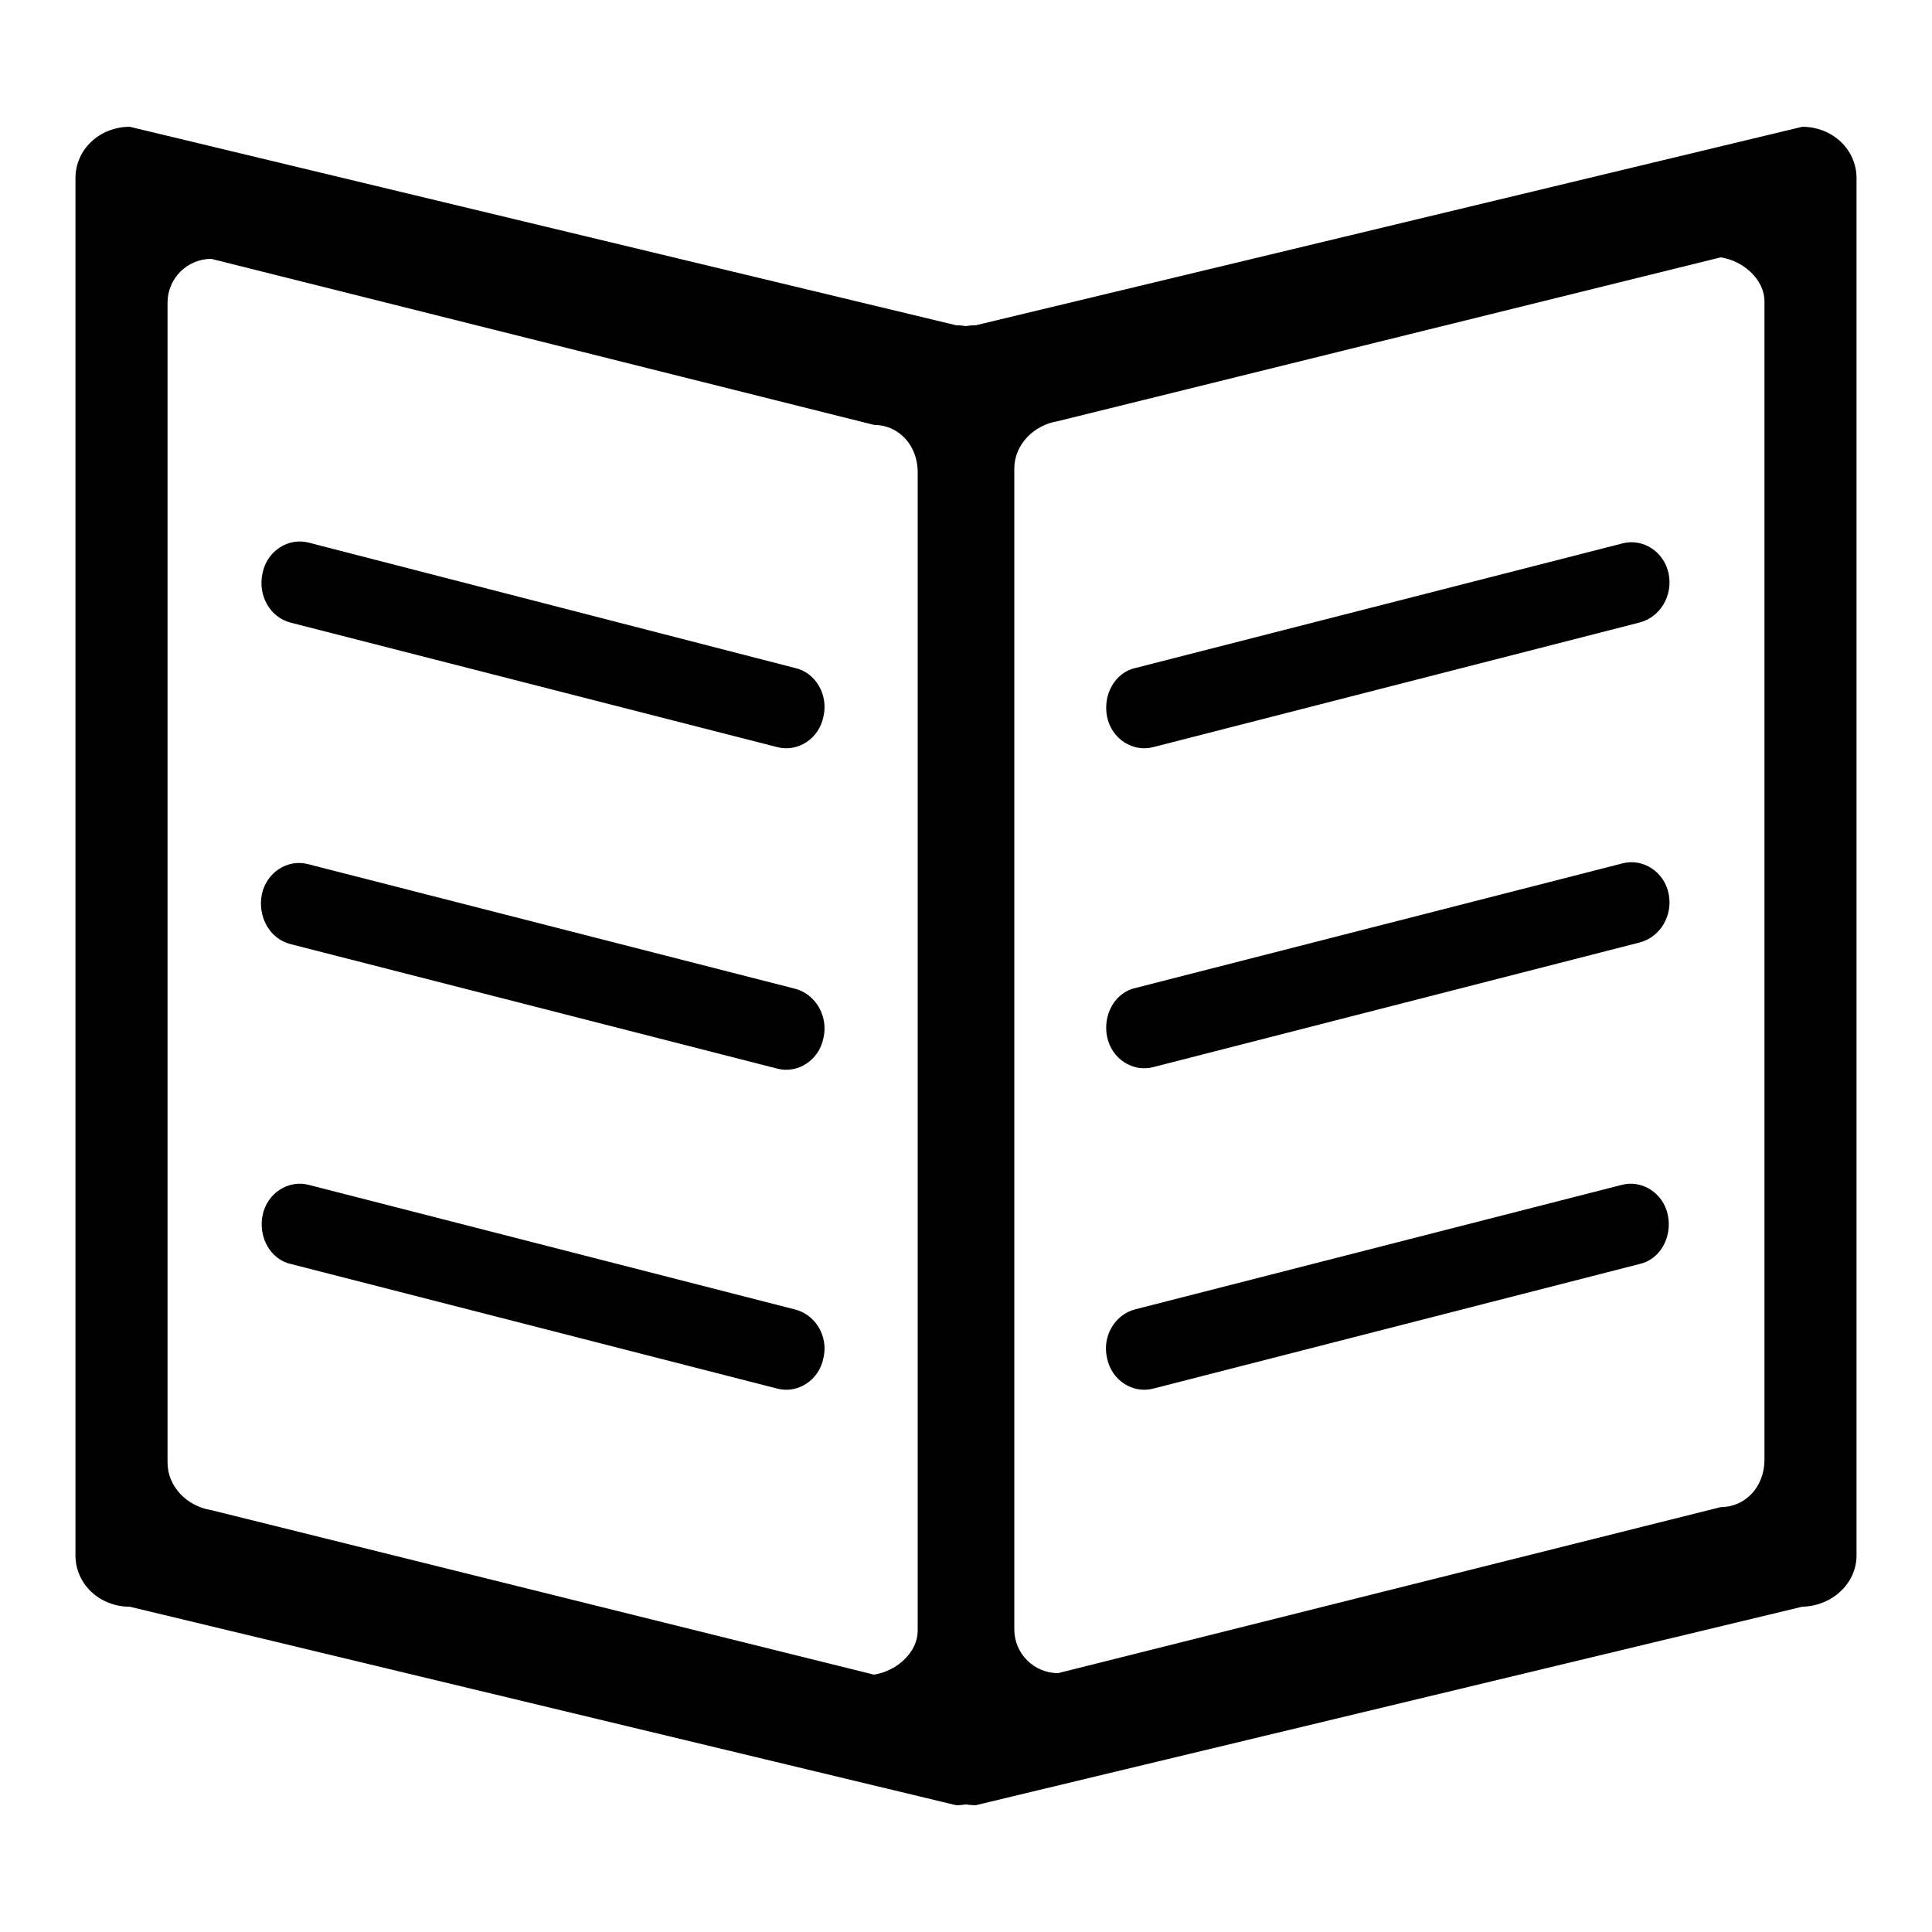
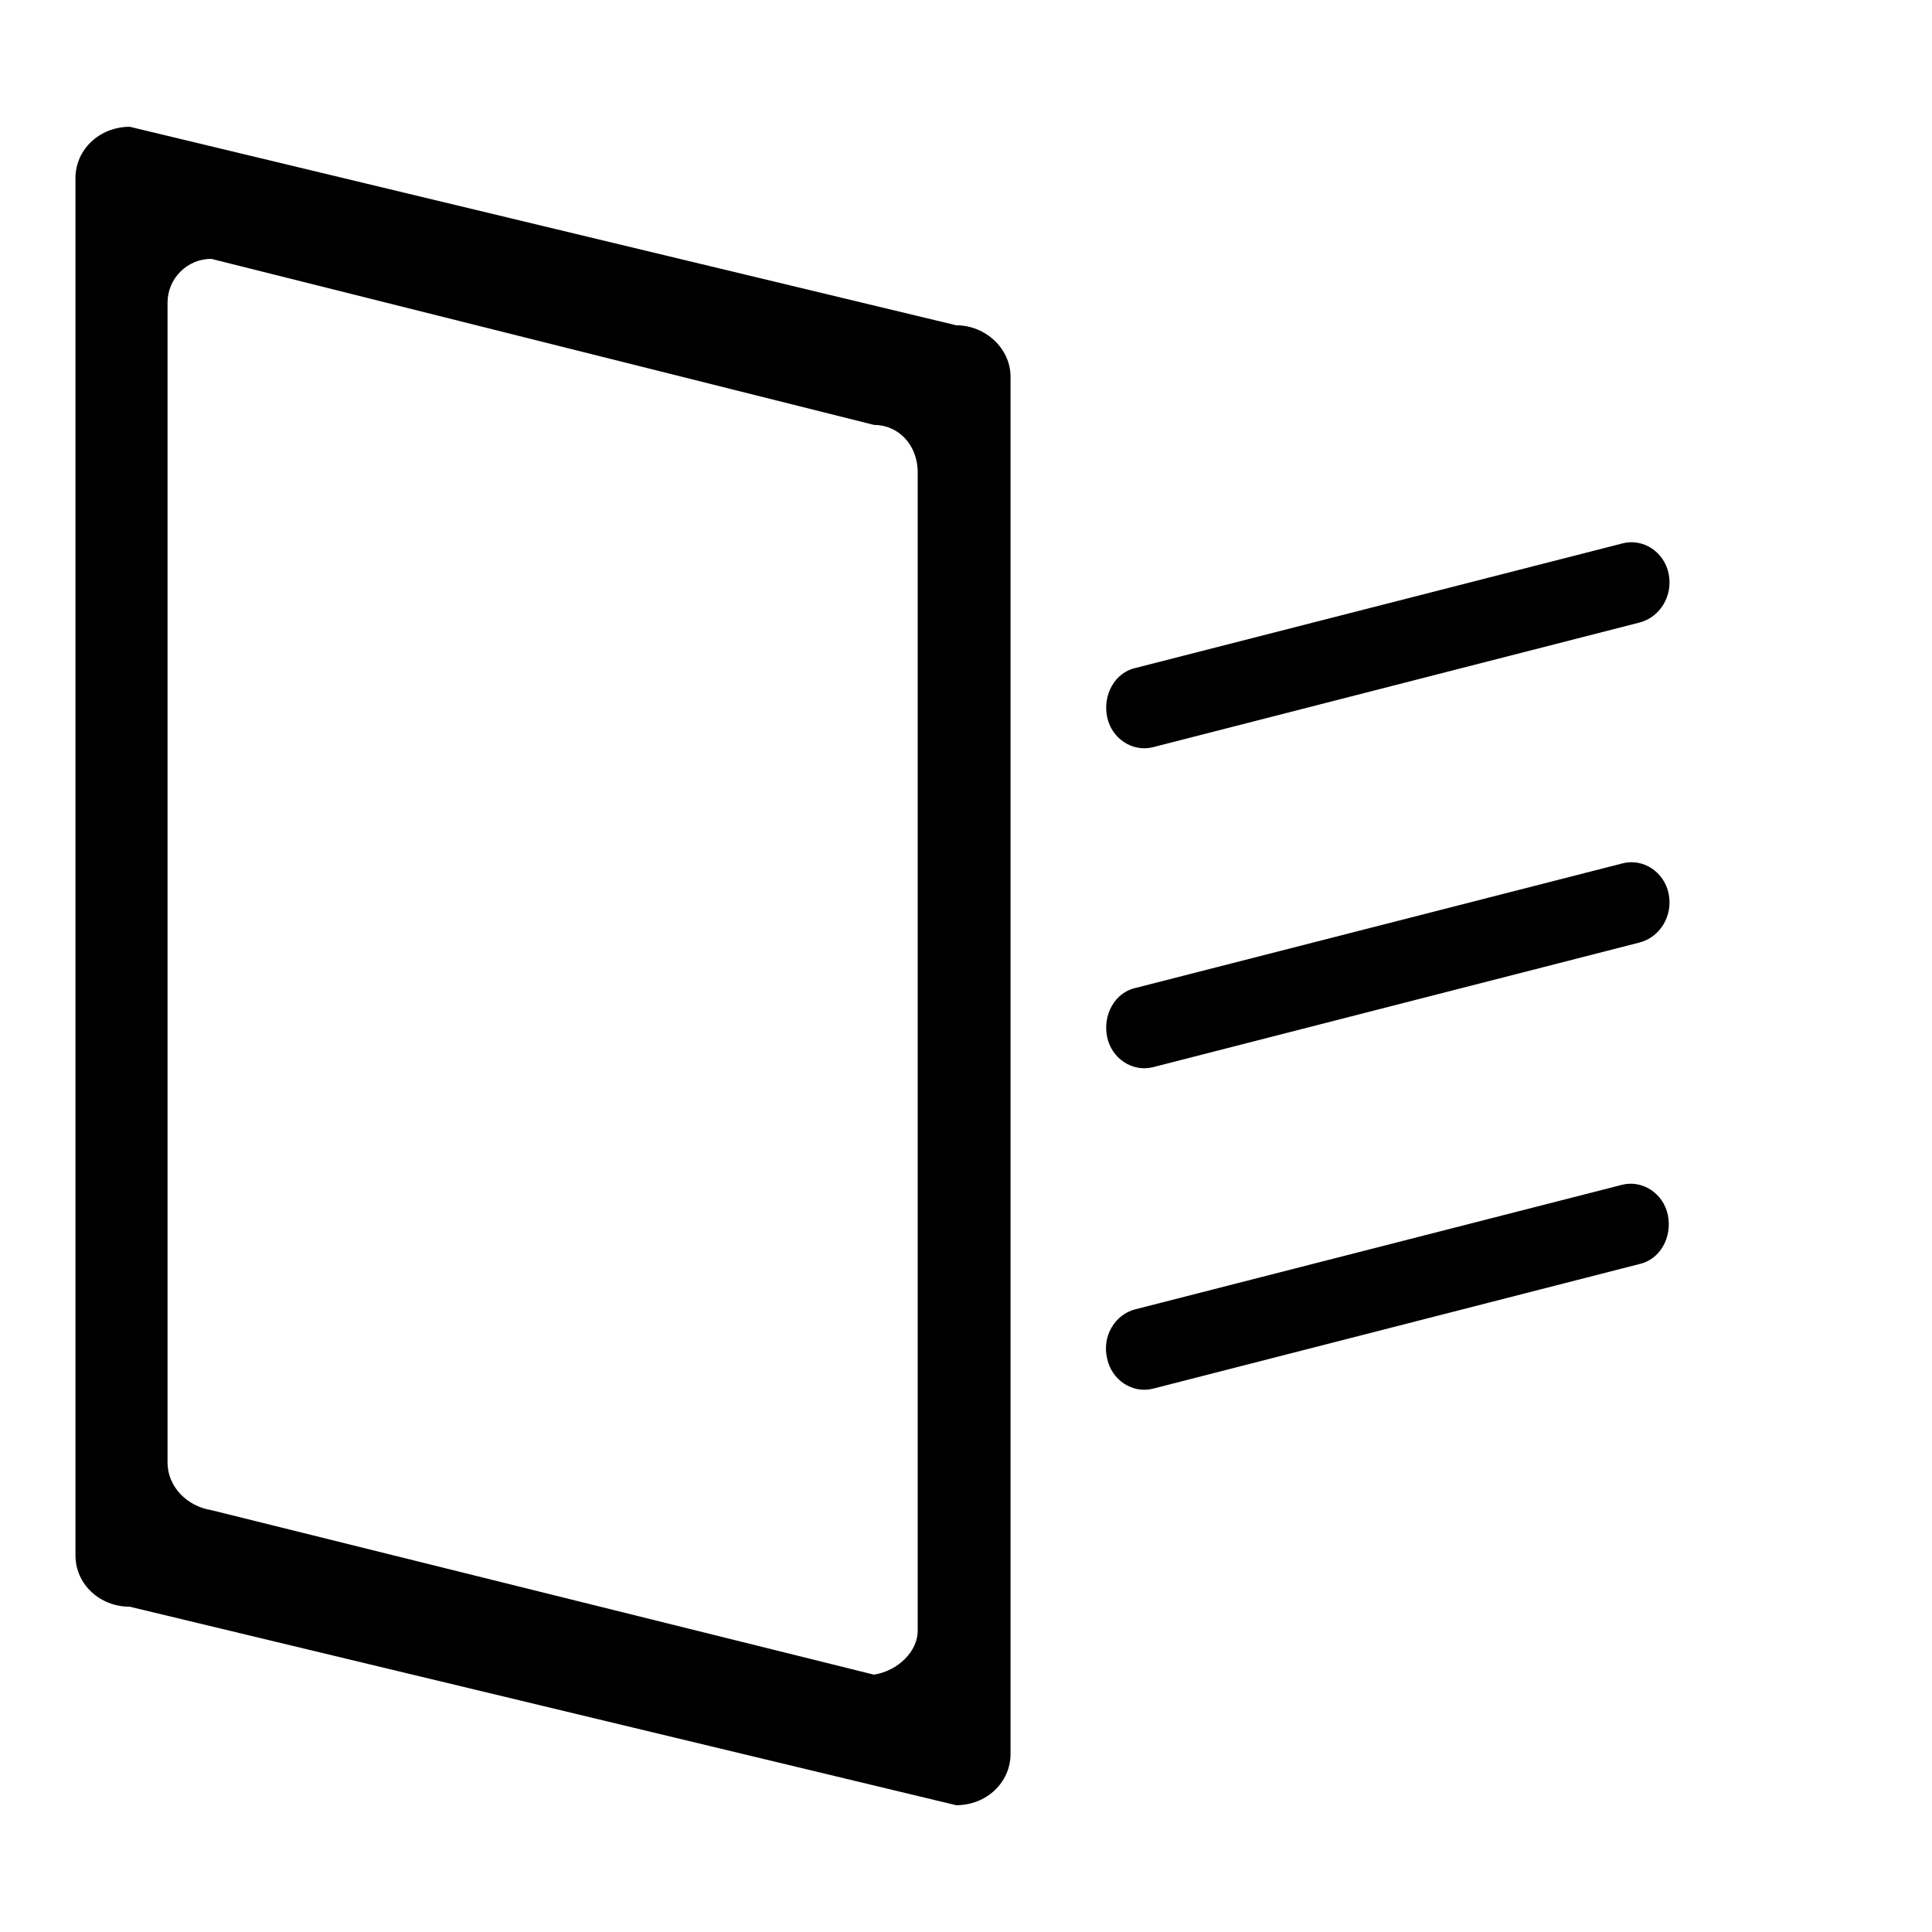
<svg xmlns="http://www.w3.org/2000/svg" version="1.1" x="0px" y="0px" viewBox="0 0 256 256" enable-background="new 0 0 256 256" xml:space="preserve">
  <g>
    <g>
      <path fill="#000000" d="M126.7,43.1L17.2,16.8c-4,0-7.2,3-7.2,6.8v182.5c0,3.8,3.2,6.8,7.2,6.8l109.5,26.3c4,0,7.2-3,7.2-6.8V49.9C133.9,46.2,130.6,43.1,126.7,43.1z M121.6,216.1c0,2.7-2.6,5.3-5.8,5.8L28,200.1c-3.2-0.5-5.8-3.1-5.8-6.3V40.1c0-3.2,2.6-5.8,5.8-5.8l87.8,22c3.2,0,5.8,2.6,5.8,6.3V216.1z" />
-       <path fill="#000000" d="M38.5,82.5L103,99c2.7,0.7,5.5-1.1,6.1-4c0.7-2.9-1-5.9-3.8-6.5L40.9,71.9c-2.7-0.7-5.5,1.1-6.1,4C34.1,78.9,35.8,81.8,38.5,82.5z" />
-       <path fill="#000000" d="M105.3,131l-64.5-16.5c-2.7-0.7-5.5,1.1-6.1,4c-0.6,2.9,1,5.9,3.8,6.6l64.5,16.5c2.7,0.7,5.5-1.1,6.1-4C109.8,134.7,108.1,131.7,105.3,131z" />
-       <path fill="#000000" d="M105.3,173.5L40.9,157c-2.7-0.7-5.5,1.1-6.1,4c-0.6,2.9,1,5.9,3.8,6.5L103,184c2.7,0.7,5.5-1.1,6.1-4C109.8,177.1,108.1,174.2,105.3,173.5z" />
-       <path fill="#000000" d="M246,206.1V23.6c0-3.8-3.2-6.8-7.2-6.8L129.3,43.1c-4,0-7.2,3-7.2,6.8v182.5c0,3.8,3.2,6.8,7.2,6.8l109.5-26.3C242.8,212.8,246,209.8,246,206.1z M233.8,193.4c0,3.7-2.6,6.3-5.8,6.3l-87.8,22c-3.2,0-5.8-2.6-5.8-5.8V62.1c0-3.2,2.6-5.8,5.8-6.3L228,34.1c3.2,0.5,5.8,3.1,5.8,5.8V193.4z" />
      <path fill="#000000" d="M150.4,173.5l64.5-16.5c2.7-0.7,5.5,1.1,6.1,4s-1,5.9-3.8,6.5L152.8,184c-2.7,0.7-5.5-1.1-6.1-4C146,177.1,147.7,174.2,150.4,173.5z" />
      <path fill="#000000" d="M217.2,124.9l-64.4,16.5c-2.7,0.7-5.5-1.1-6.1-4c-0.6-2.9,1-5.9,3.8-6.5l64.5-16.5c2.7-0.7,5.5,1.1,6.1,4C221.7,121.3,220,124.2,217.2,124.9z" />
      <path fill="#000000" d="M217.2,82.5L152.8,99c-2.7,0.7-5.5-1.1-6.1-4c-0.6-2.9,1-5.9,3.8-6.5l64.5-16.5c2.7-0.7,5.5,1.1,6.1,4C221.7,78.9,220,81.8,217.2,82.5z" />
    </g>
  </g>
</svg>